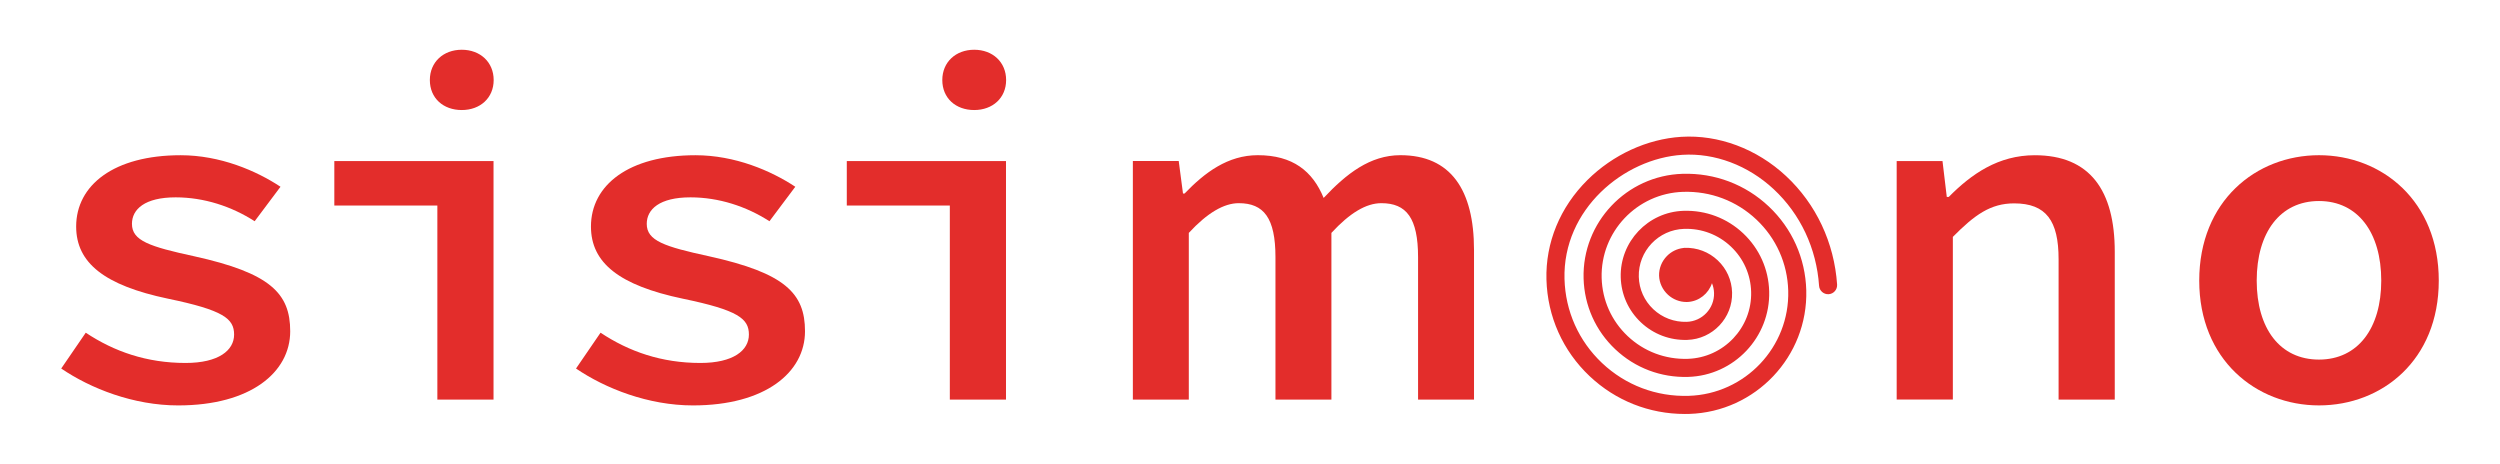
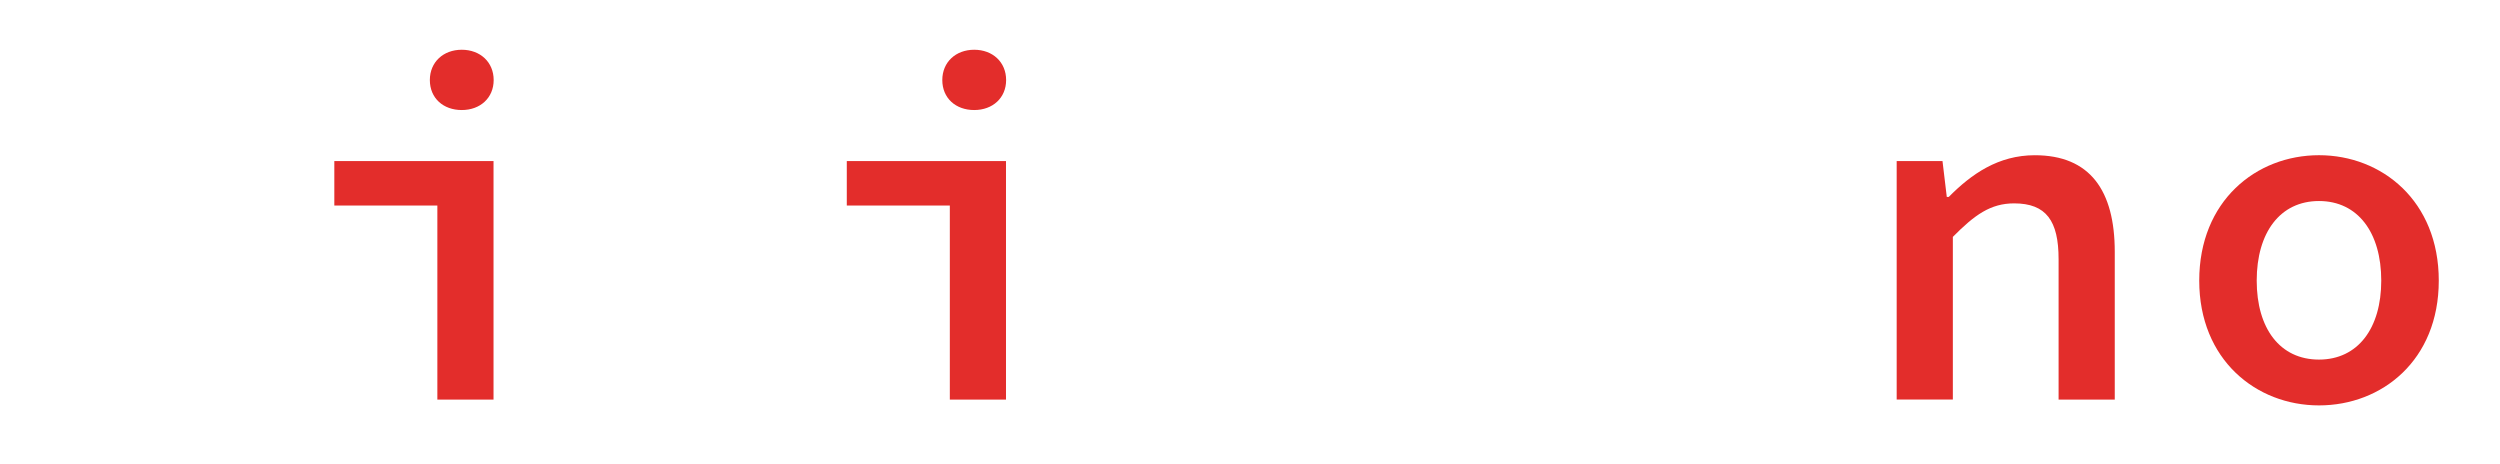
<svg xmlns="http://www.w3.org/2000/svg" viewBox="0 0 1245.73 231.08" data-name="Layer 1" id="Layer_1">
  <defs>
    <style>
      .cls-1 {
        fill: #e32d2b;
      }
    </style>
  </defs>
  <g>
-     <path d="M30.51,183.62l12.22-17.84c14.17,9.41,30.41,15.08,49.73,15.08,16.47,0,24.19-6.27,24.19-14.15s-5.22-12.14-32.9-17.87c-31.71-6.65-45.8-17.85-45.8-35.96,0-20.65,18.83-35.53,52.08-35.53,19.69,0,37.68,7.73,49.74,15.71l-12.88,17.18c-11.51-7.41-25.24-11.9-39.36-11.9-15.4,0-21.78,5.94-21.78,13.21,0,8.39,8.74,11.32,30.99,16.14,37.99,8.38,47.87,18.51,47.87,37.37,0,20.45-19.7,36.96-55.83,36.96-22.19,0-43.56-8.38-58.28-18.39Z" class="cls-1" />
    <path d="M217.93,102.42h-51.34v-22.17h79.33v118.86h-27.99v-96.69ZM214.19,39.88c0-8.92,6.7-15.09,15.9-15.09s15.9,6.17,15.9,15.09-6.7,14.95-15.9,14.95-15.9-5.91-15.9-14.95Z" class="cls-1" />
-     <path d="M287.03,183.62l12.22-17.84c14.17,9.41,30.41,15.08,49.73,15.08,16.47,0,24.19-6.27,24.19-14.15s-5.22-12.14-32.9-17.87c-31.71-6.65-45.8-17.85-45.8-35.96,0-20.65,18.83-35.53,52.08-35.53,19.69,0,37.68,7.73,49.74,15.71l-12.88,17.18c-11.51-7.41-25.24-11.9-39.36-11.9-15.4,0-21.78,5.94-21.78,13.21,0,8.39,8.74,11.32,30.99,16.14,37.99,8.38,47.87,18.51,47.87,37.37,0,20.45-19.7,36.96-55.83,36.96-22.19,0-43.56-8.38-58.28-18.39Z" class="cls-1" />
    <path d="M473.29,102.42h-51.34v-22.17h79.33v118.86h-27.99v-96.69ZM469.54,39.88c0-8.92,6.7-15.09,15.9-15.09s15.9,6.17,15.9,15.09-6.7,14.95-15.9,14.95-15.9-5.91-15.9-14.95Z" class="cls-1" />
-     <path d="M564.5,80.24h22.85l2.13,16.21h.77c10.07-10.5,21.59-19.12,36.49-19.12,17.42,0,27.35,7.94,32.82,21.3,11.37-12.1,23.14-21.3,38.24-21.3,25.07,0,36.69,17.23,36.69,47.24v74.54h-27.88v-70.96c0-19.55-5.81-26.91-18.3-26.91-7.55,0-15.68,4.84-24.88,14.81v83.06h-27.88v-70.96c0-19.55-5.81-26.91-18.3-26.91-7.36,0-15.68,4.84-24.88,14.81v83.06h-27.88v-118.87Z" class="cls-1" />
    <path d="M945.08,80.25h22.85l2.14,17.89h.97c11.37-11.49,24.74-20.79,42.87-20.79,27.48,0,39.86,17.52,39.86,48.14v73.62h-27.99v-69.98c0-19.07-6.15-27.79-22.15-27.79-11.73,0-19.66,5.69-30.54,16.7v81.06h-27.99v-118.86Z" class="cls-1" />
    <path d="M1095.86,139.83c0-39.71,28.35-62.49,59.68-62.49s59.68,22.77,59.68,62.49-28.35,62.18-59.68,62.18-59.68-22.77-59.68-62.18ZM1186.56,139.83c0-23.91-11.63-39.66-31.03-39.66s-31.03,15.75-31.03,39.66,11.63,39.35,31.03,39.35,31.03-15.6,31.03-39.35Z" class="cls-1" />
  </g>
-   <path d="M915.42,141.83c-1.43-20.94-10.47-40.16-25.46-54.12-14.58-13.58-33.6-20.69-52.2-19.53-17.02,1.07-34.06,8.91-46.76,21.52-13.67,13.58-20.92,31.2-20.42,49.61.51,18.42,8.15,35.52,21.54,48.15,12.91,12.18,29.68,18.82,47.42,18.82.72,0,1.45-.01,2.18-.03,33.07-1.01,59.23-28.66,58.33-61.64-.44-15.96-7.07-30.78-18.66-41.72-11.64-10.99-26.91-16.76-42.97-16.28-27.97.85-50.1,24.24-49.33,52.13.37,13.5,5.98,26.04,15.79,35.3,9.85,9.3,22.76,14.19,36.35,13.77,22.87-.7,40.96-19.82,40.34-42.63-.3-11.04-4.89-21.29-12.91-28.87-8.05-7.6-18.61-11.6-29.72-11.26-17.77.54-31.83,15.4-31.34,33.13.24,8.58,3.8,16.55,10.04,22.44,6.26,5.91,14.46,9.02,23.1,8.75,12.67-.39,22.7-10.99,22.35-23.63-.17-6.12-2.71-11.81-7.16-16.01-4.46-4.21-10.31-6.43-16.47-6.24-.28,0-.55.05-.81.1-3.02.38-5.87,1.77-8.05,4-2.58,2.64-3.99,6.2-3.89,9.78.11,3.57,1.73,7.04,4.45,9.52,2.53,2.31,5.82,3.59,9.14,3.59.26,0,.52,0,.79-.02,5.57-.34,10.3-4.2,11.97-9.36.63,1.53.99,3.18,1.04,4.89.21,7.7-5.9,14.15-13.63,14.38-6.22.18-12.14-2.05-16.65-6.3-4.48-4.23-7.05-9.96-7.22-16.14-.35-12.78,9.8-23.5,22.62-23.89,8.71-.27,16.97,2.86,23.27,8.81,6.27,5.92,9.86,13.93,10.09,22.57.49,17.86-13.69,32.84-31.62,33.39-11.19.33-21.8-3.68-29.9-11.32-8.06-7.6-12.66-17.9-12.97-29-.63-22.95,17.59-42.19,40.61-42.89,13.67-.42,26.63,4.49,36.52,13.83,9.85,9.29,15.47,21.87,15.84,35.43.77,28.03-21.48,51.54-49.61,52.39-16.14.49-31.46-5.31-43.15-16.34-11.63-10.98-18.28-25.84-18.72-41.86-.95-34.77,29.61-60.08,58.74-61.9,16.14-1.01,32.73,5.23,45.5,17.13,13.31,12.4,21.34,29.5,22.61,48.14.17,2.48,2.33,4.35,4.8,4.18,2.48-.17,4.35-2.32,4.18-4.8Z" class="cls-1" />
</svg>